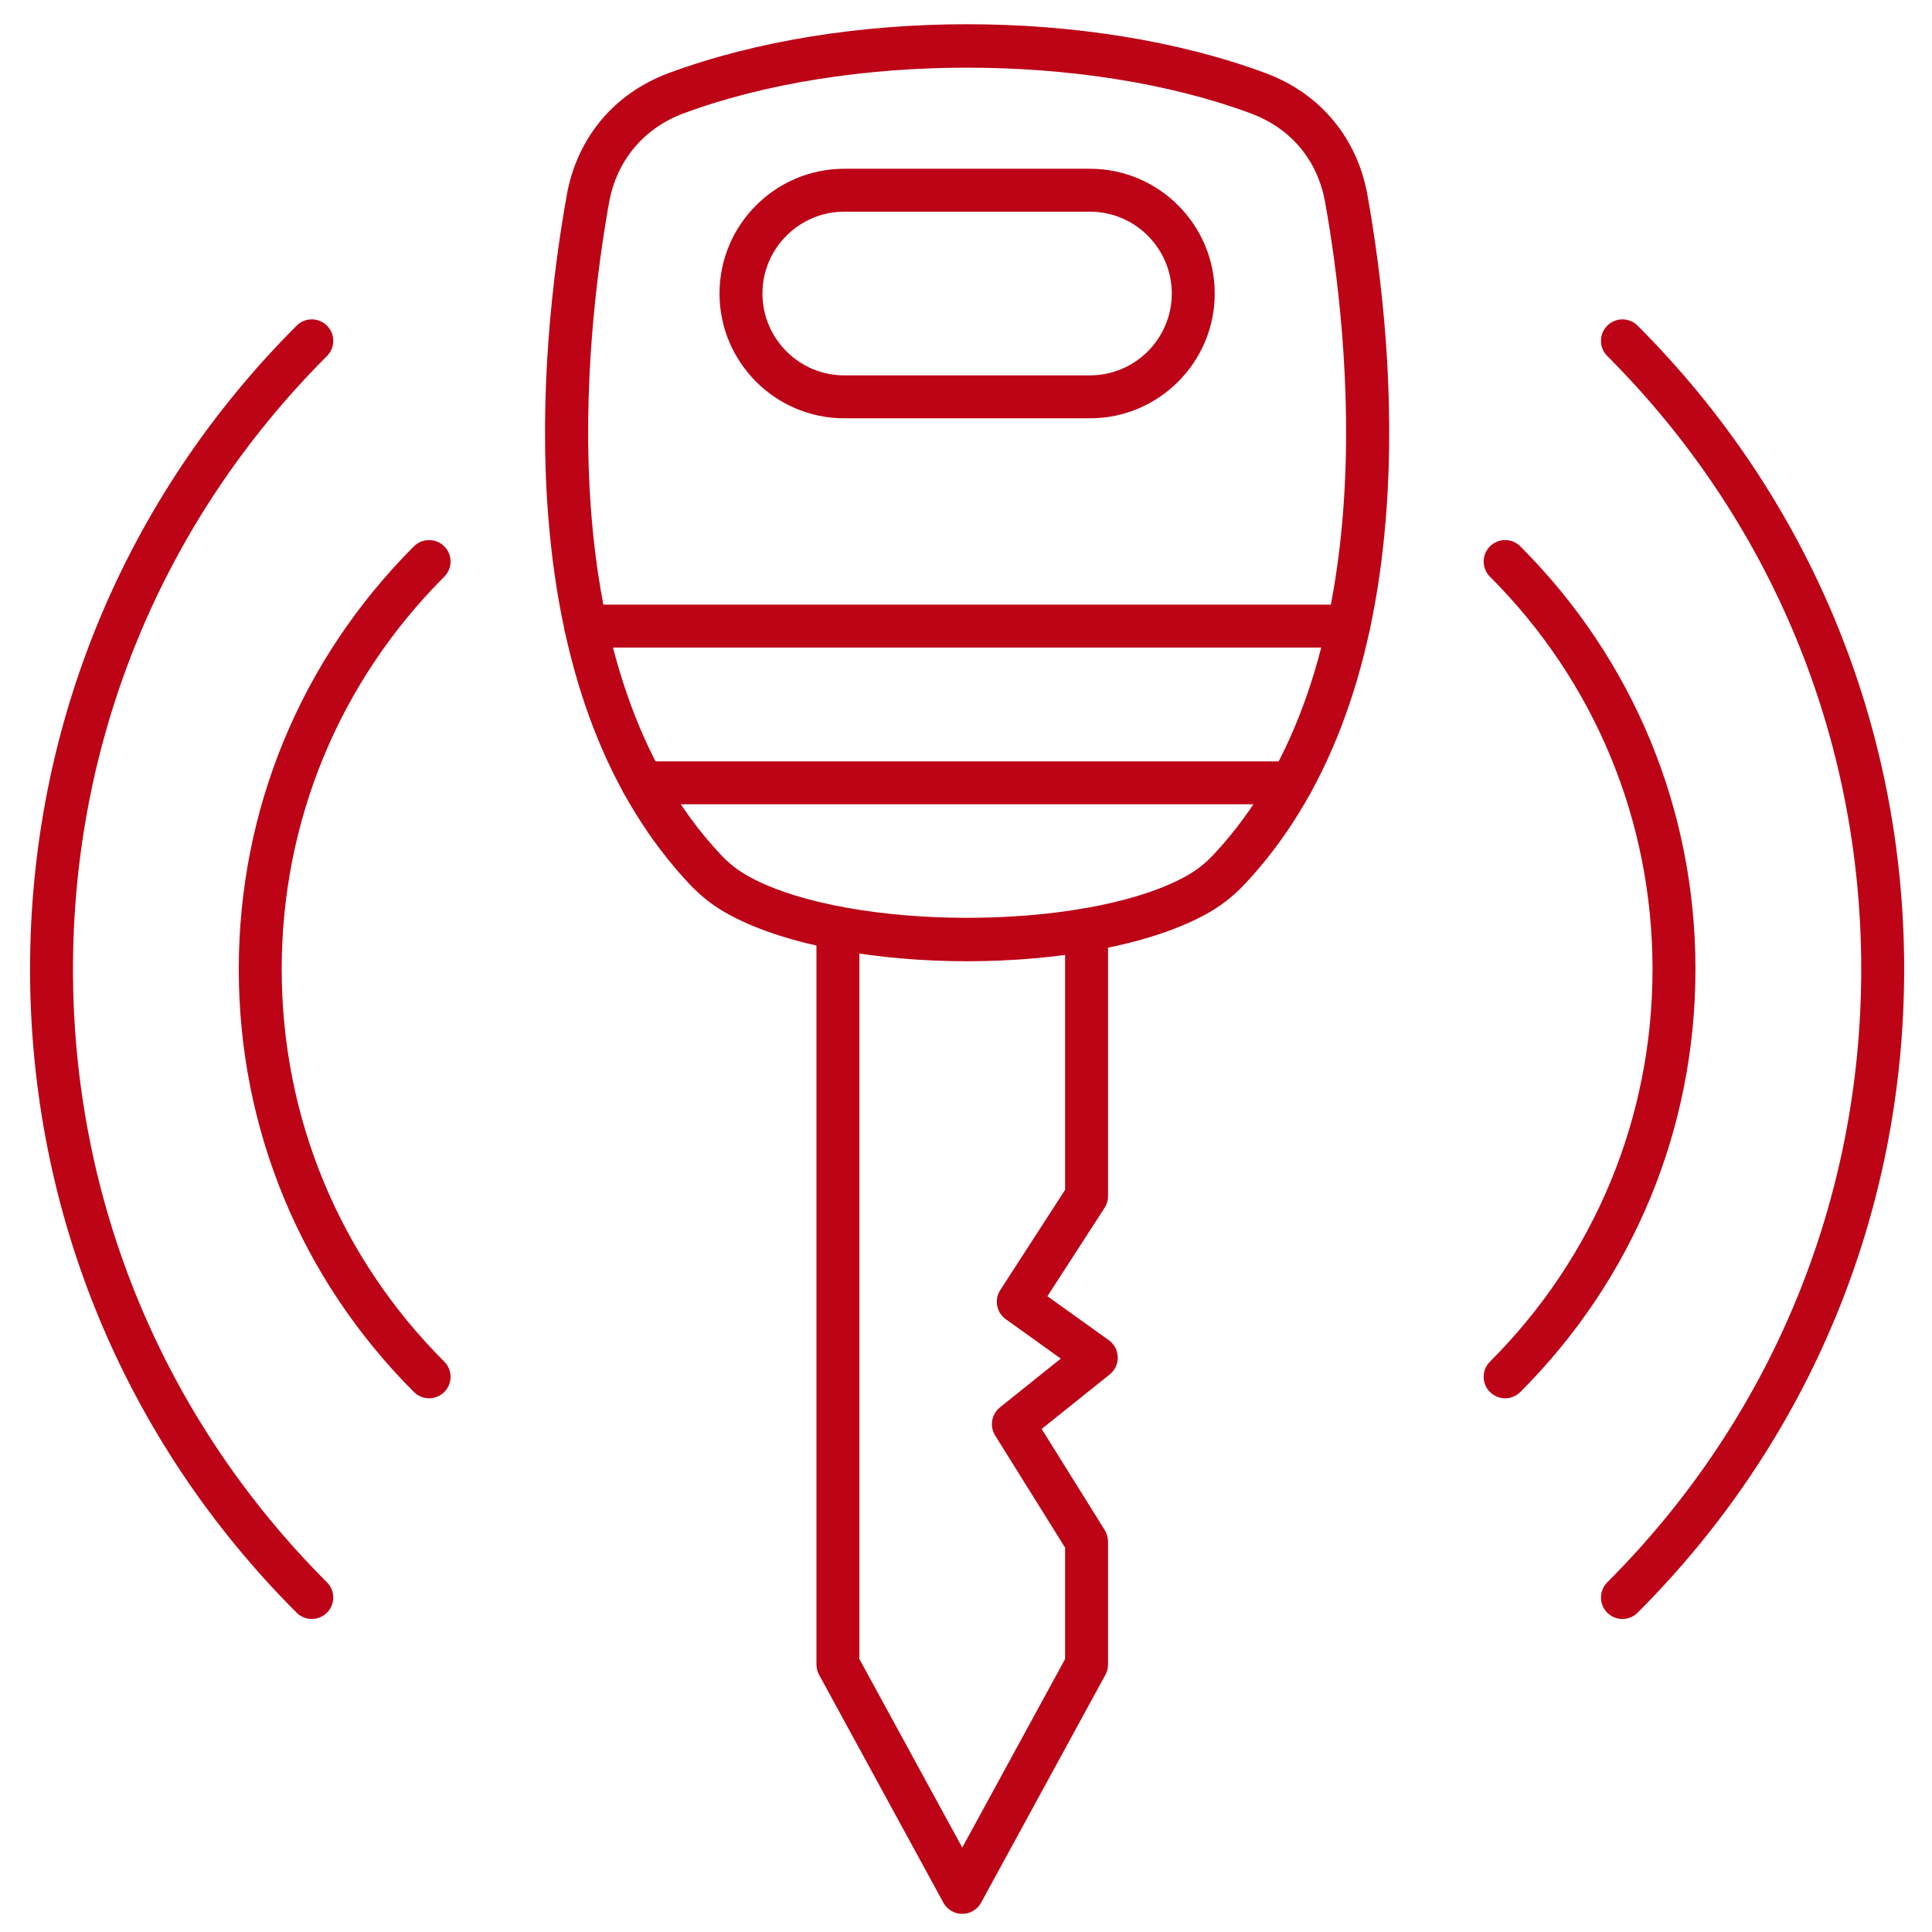
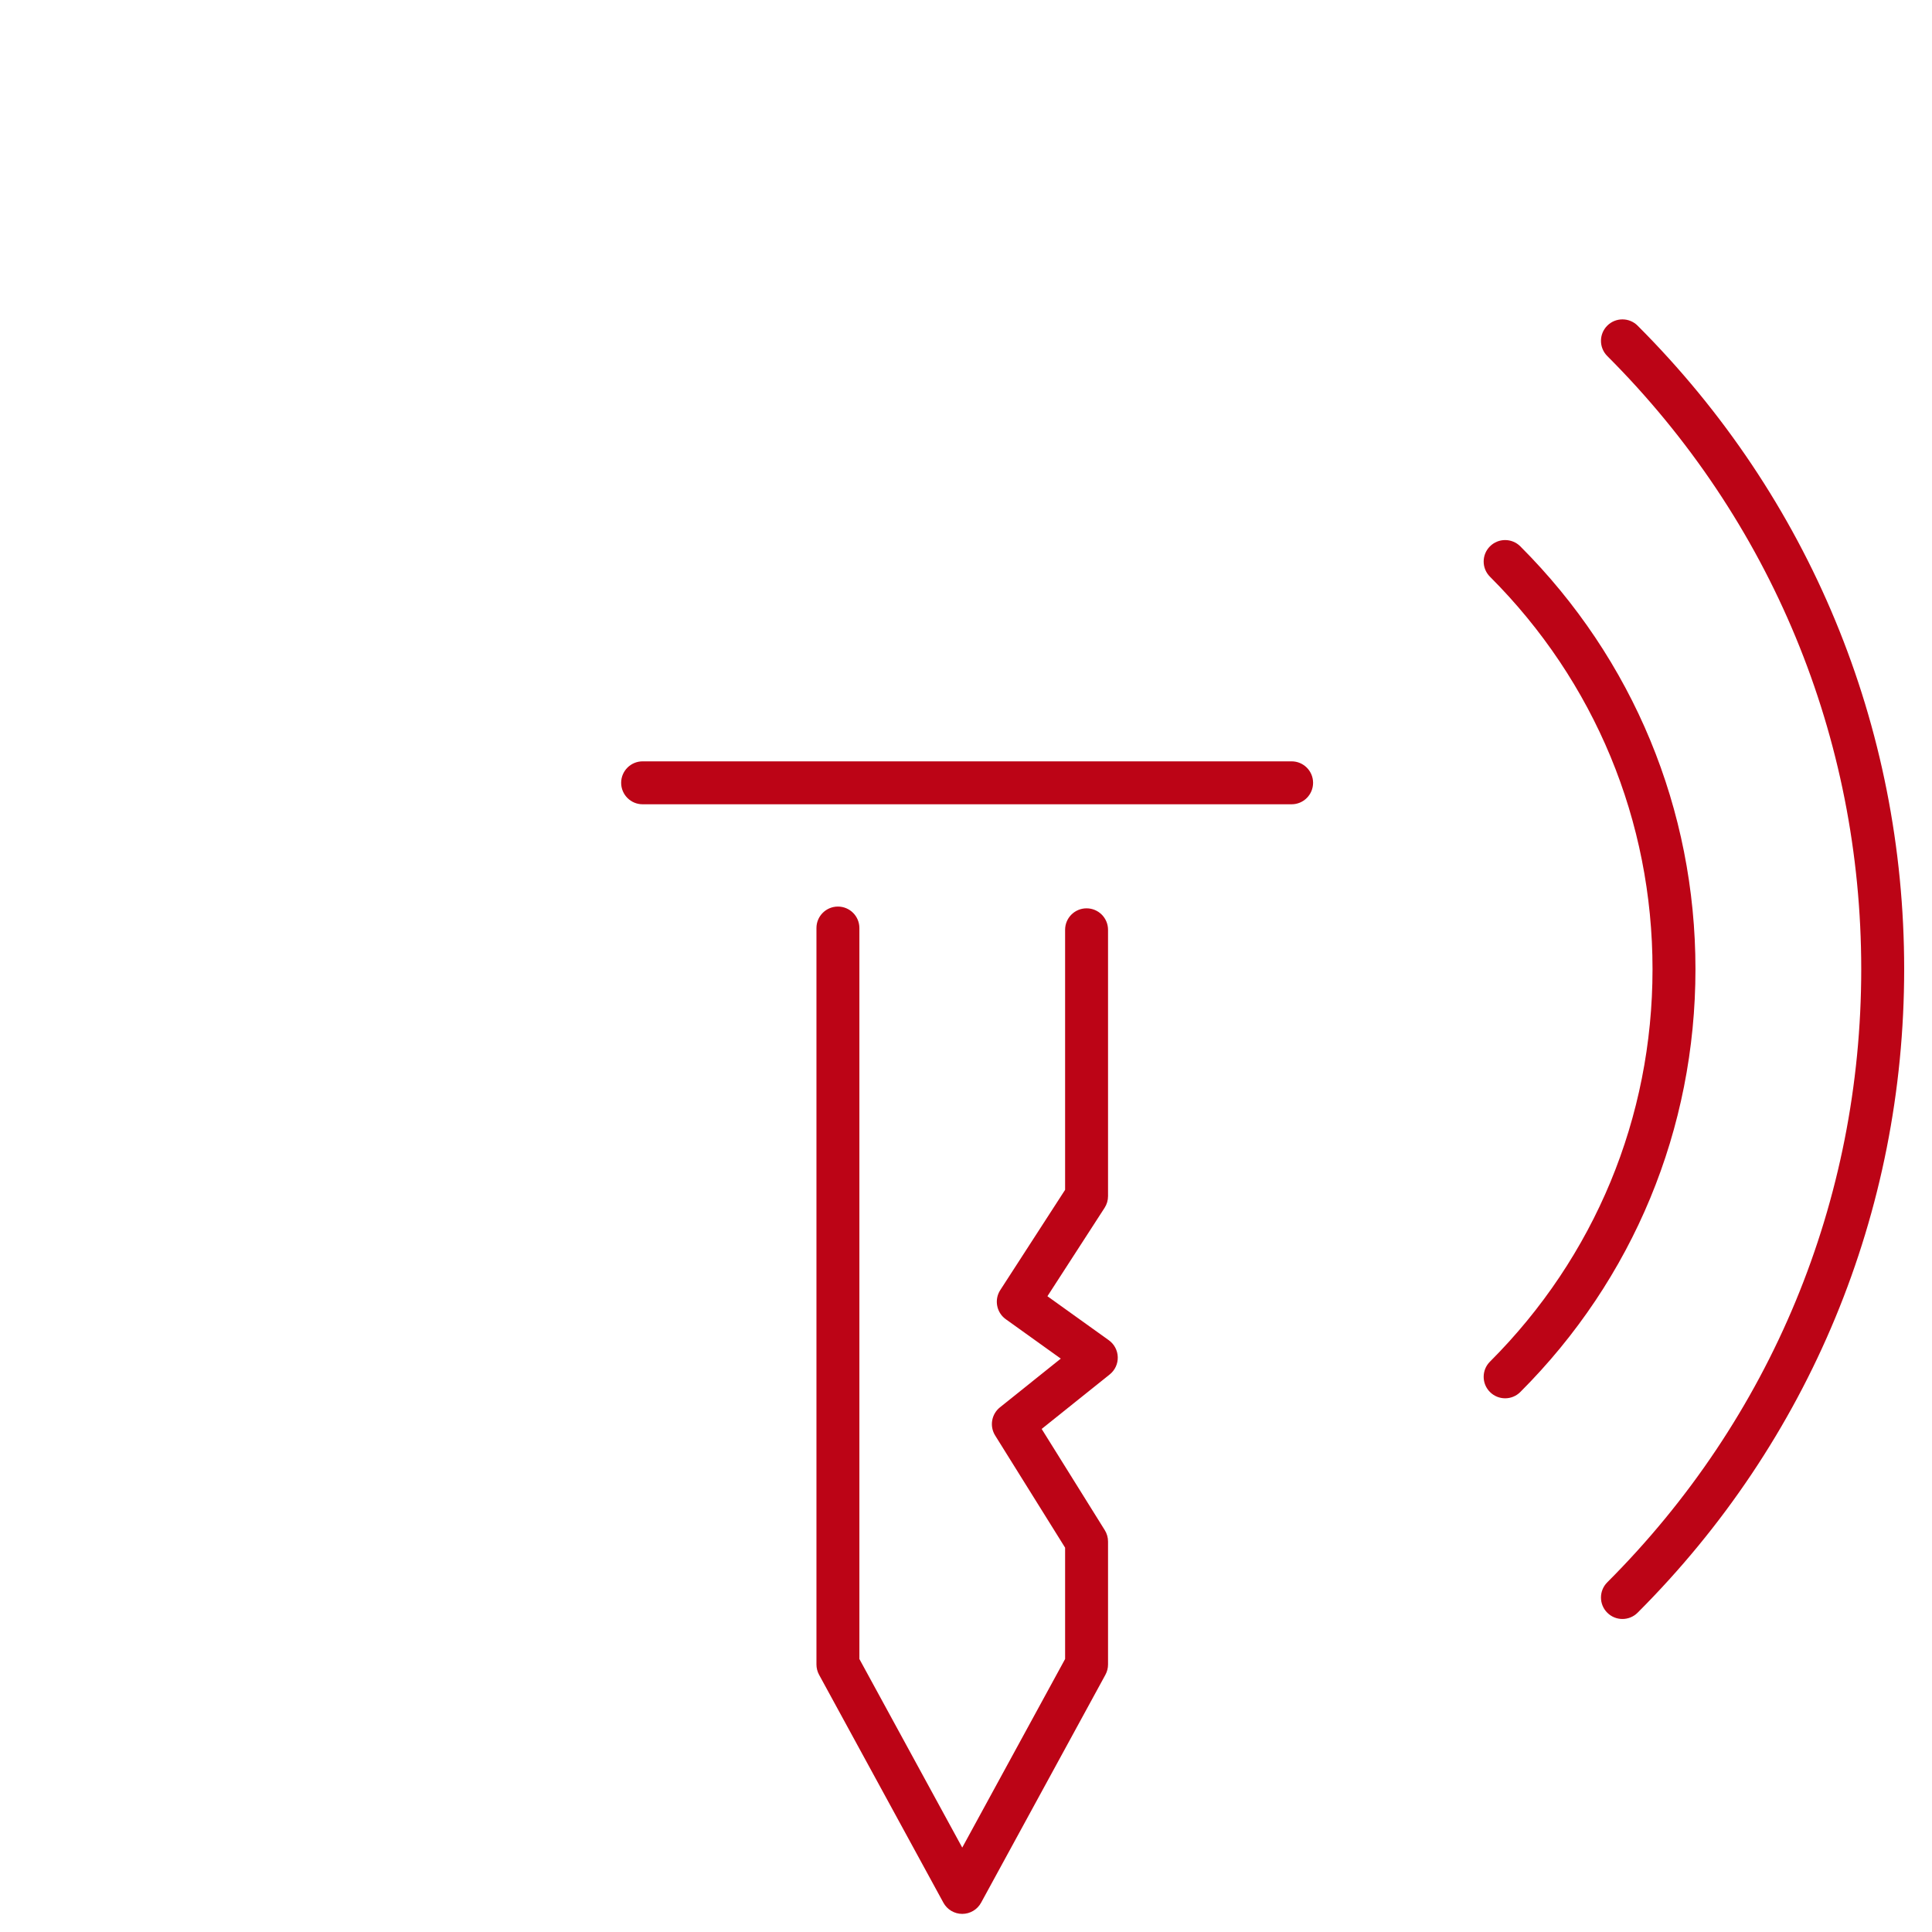
<svg xmlns="http://www.w3.org/2000/svg" id="Layer_1" enable-background="new 0 0 450 450" height="512" viewBox="0 0 450 450" width="512">
  <g>
    <g>
-       <path fill="#bc0416" d="m225.26 223.892c-20.824 0-41.644-3.539-55.01-10.619-3.814-2.021-6.83-4.328-9.781-7.481-18.754-20.047-29.763-48.596-32.72-84.853-2.389-29.279 1-57.215 4.263-75.494 2.384-13.355 11.047-23.718 23.768-28.431 40.908-15.159 98.05-15.158 138.96 0 12.72 4.714 21.382 15.076 23.767 28.427 3.265 18.279 6.653 46.214 4.265 75.498-2.958 36.26-13.969 64.81-32.725 84.858-2.95 3.152-5.969 5.459-9.787 7.482-13.366 7.075-34.186 10.612-55 10.613zm0-208.13c-23.444 0-46.88 3.542-66.005 10.628-9.312 3.45-15.652 11.036-17.397 20.812-5.592 31.322-14.261 108.81 25.915 151.757 2.189 2.34 4.33 3.978 7.159 5.477 23.51 12.454 77.127 12.457 100.649.005 2.833-1.501 4.977-3.139 7.165-5.478 40.183-42.95 31.512-120.441 25.918-151.765-1.771-9.917-7.95-17.307-17.397-20.809-19.122-7.084-42.569-10.627-66.007-10.627zm-88.325 30.561h.01z" />
-     </g>
+       </g>
    <g>
      <path fill="#bc0416" d="m300.842 187.332h-151.163c-2.761 0-5-2.239-5-5s2.239-5 5-5h151.163c2.762 0 5 2.239 5 5s-2.238 5-5 5z" />
    </g>
    <g>
-       <path fill="#bc0416" d="m314.103 150.833h-177.685c-2.761 0-5-2.239-5-5s2.239-5 5-5h177.685c2.762 0 5 2.239 5 5s-2.239 5-5 5z" />
-     </g>
+       </g>
    <g>
      <path fill="#bc0416" d="m224.126 445.78c-1.83 0-3.513-.999-4.39-2.605l-28.958-53.091c-.4-.734-.61-1.558-.61-2.395v-171.532c0-2.761 2.239-5 5-5s5 2.239 5 5v170.257l23.958 43.925 23.958-43.925v-25.931l-16.296-26.135c-1.341-2.15-.86-4.964 1.117-6.548l14.172-11.35-12.812-9.181c-2.169-1.555-2.734-4.539-1.285-6.78l15.104-23.353v-60.568c0-2.761 2.238-5 5-5s5 2.239 5 5v62.044c0 .964-.278 1.906-.802 2.716l-13.316 20.59 14.299 10.247c1.271.912 2.043 2.366 2.085 3.931s-.651 3.059-1.872 4.036l-15.853 12.695 14.702 23.579c.494.794.757 1.71.757 2.646v28.637c0 .837-.21 1.66-.61 2.395l-28.959 53.091c-.875 1.606-2.559 2.605-4.389 2.605z" />
    </g>
    <g>
-       <path fill="#bc0416" d="m253.869 97.431h-57.217c-16.025 0-29.063-13.038-29.063-29.063 0-16.026 13.038-29.063 29.063-29.063h57.217c16.025 0 29.063 13.038 29.063 29.063s-13.037 29.063-29.063 29.063zm-57.217-48.126c-10.511 0-19.063 8.552-19.063 19.063s8.552 19.063 19.063 19.063h57.217c10.511 0 19.063-8.551 19.063-19.063s-8.552-19.063-19.063-19.063z" />
-     </g>
+       </g>
    <g>
      <path fill="#bc0416" d="m377.897 377.092c-1.279 0-2.56-.488-3.535-1.465-1.953-1.952-1.953-5.118 0-7.07 38.147-38.148 59.156-88.868 59.156-142.816s-21.009-104.668-59.156-142.816c-1.953-1.953-1.953-5.119 0-7.071 1.951-1.952 5.119-1.952 7.07 0 40.037 40.037 62.086 93.268 62.086 149.887 0 56.62-22.049 109.851-62.086 149.887-.975.976-2.255 1.464-3.535 1.464z" />
    </g>
    <g>
      <path fill="#bc0416" d="m350.575 325.69c-1.279 0-2.56-.488-3.535-1.465-1.953-1.952-1.953-5.118 0-7.07 24.418-24.418 37.865-56.884 37.865-91.415 0-34.532-13.447-66.997-37.865-91.415-1.953-1.953-1.953-5.119 0-7.071 1.951-1.952 5.119-1.952 7.07 0 26.308 26.307 40.795 61.283 40.795 98.486s-14.487 72.179-40.795 98.485c-.975.977-2.256 1.465-3.535 1.465z" />
    </g>
    <g>
-       <path fill="#bc0416" d="m72.623 377.092c-1.28 0-2.559-.488-3.536-1.465-40.036-40.035-62.085-93.266-62.085-149.887 0-56.62 22.049-109.851 62.085-149.887 1.954-1.952 5.119-1.952 7.071 0 1.953 1.953 1.953 5.119 0 7.071-38.148 38.147-59.157 88.867-59.157 142.816s21.009 104.669 59.157 142.816c1.953 1.952 1.953 5.118 0 7.07-.976.978-2.255 1.466-3.535 1.466z" />
-     </g>
+       </g>
    <g>
-       <path fill="#bc0416" d="m99.945 325.69c-1.28 0-2.559-.488-3.536-1.465-26.307-26.307-40.794-61.282-40.794-98.485s14.488-72.179 40.794-98.486c1.953-1.952 5.118-1.952 7.071 0 1.953 1.953 1.953 5.119 0 7.071-24.418 24.418-37.866 56.883-37.866 91.415 0 34.531 13.448 66.997 37.866 91.415 1.953 1.952 1.953 5.118 0 7.07-.976.977-2.255 1.465-3.535 1.465z" />
-     </g>
+       </g>
  </g>
</svg>